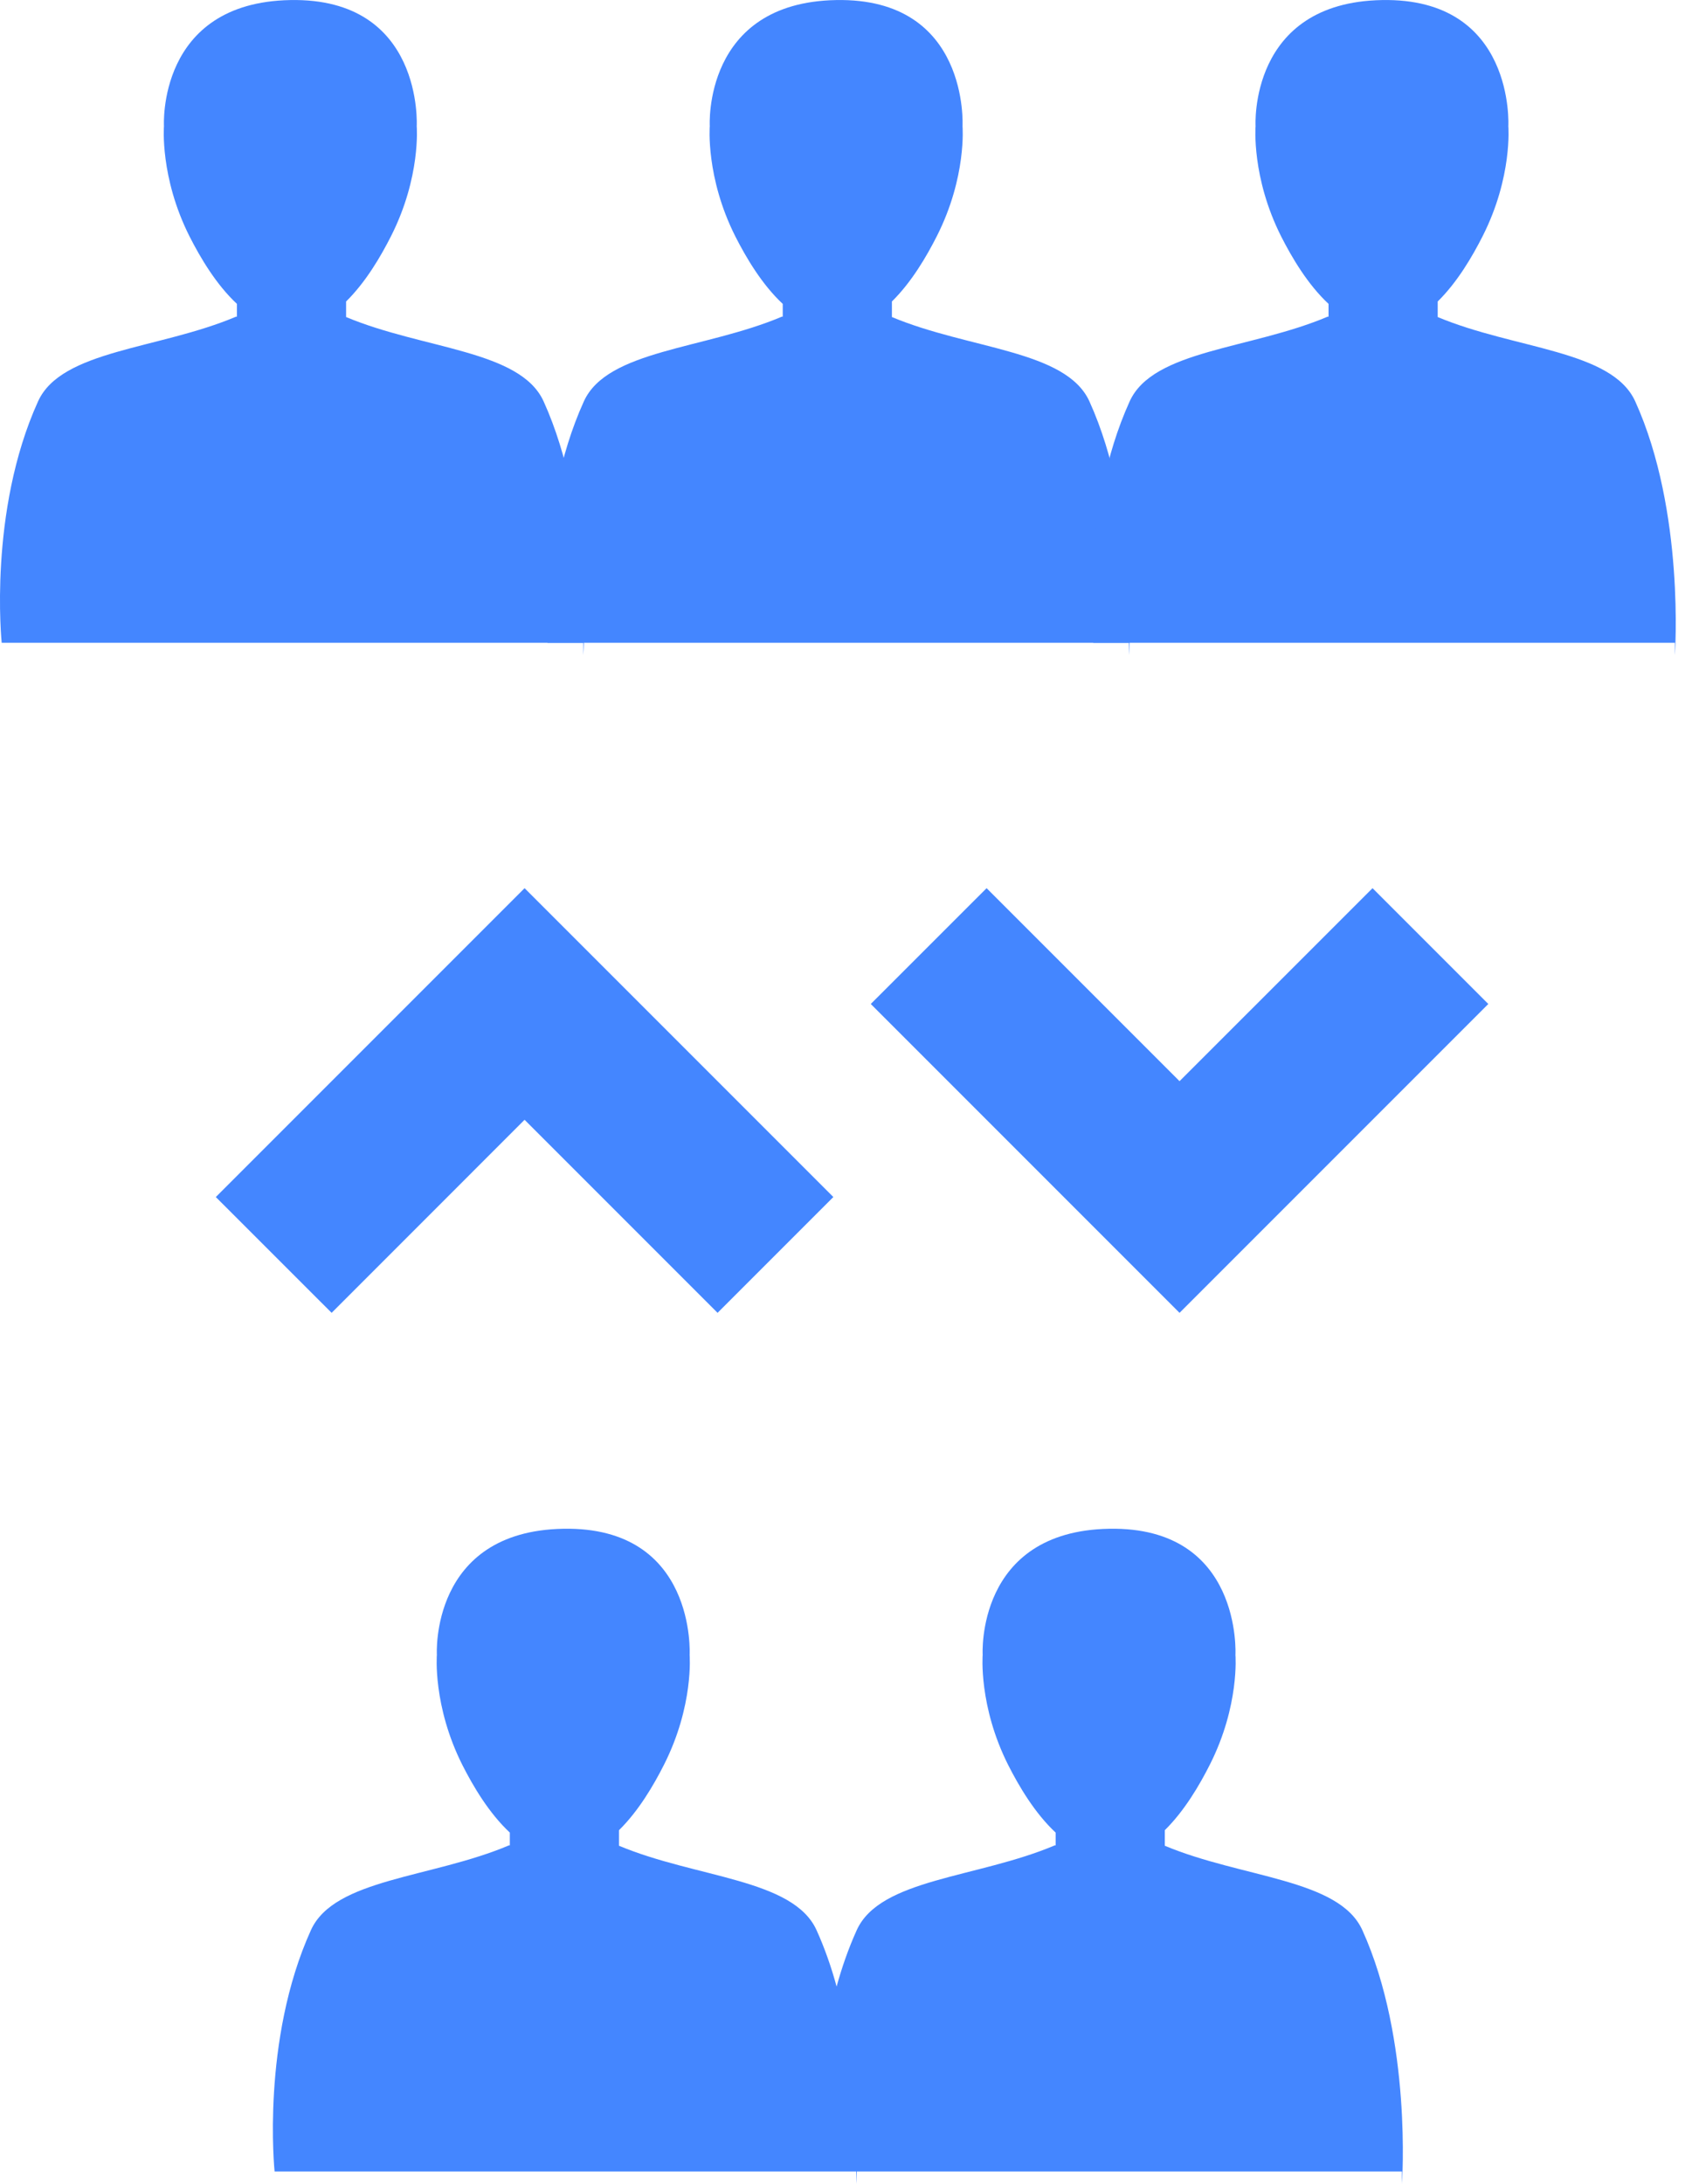
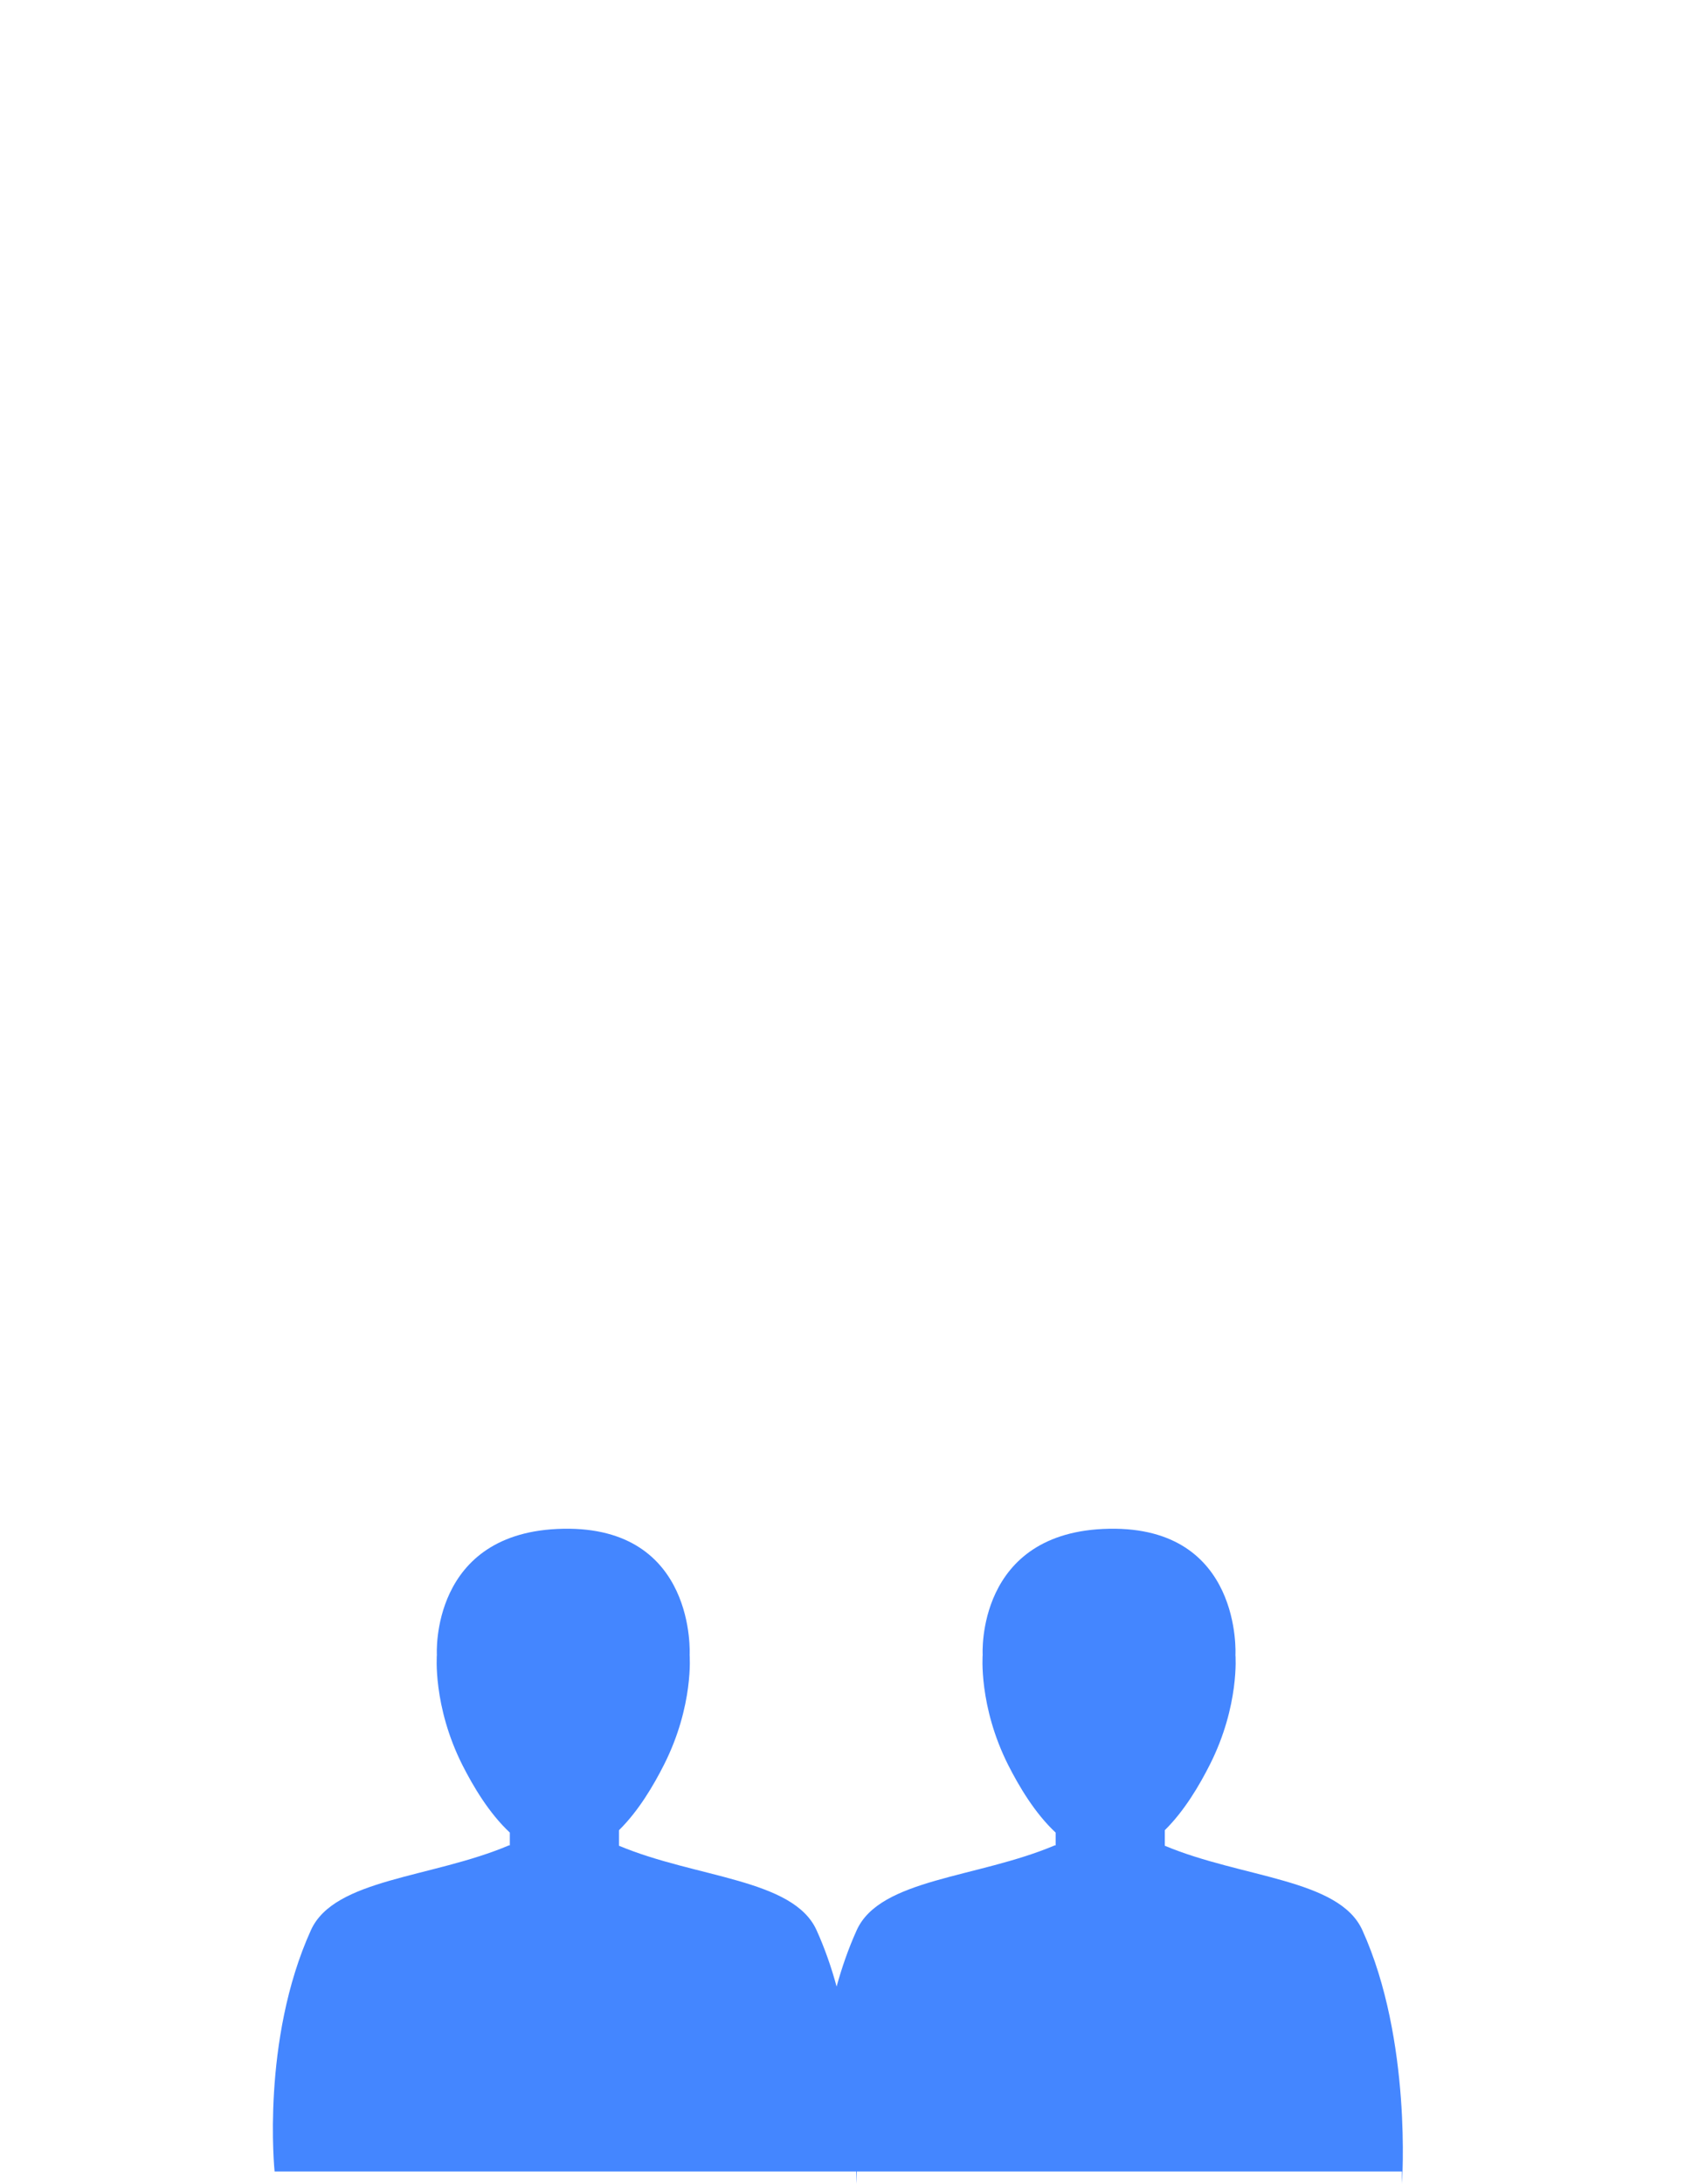
<svg xmlns="http://www.w3.org/2000/svg" width="31px" height="40px" viewBox="0 0 31 40" version="1.1">
  <title>Exchange</title>
  <desc>Created with Sketch.</desc>
  <defs />
  <g id="Main-Page" stroke="none" stroke-width="1" fill="none" fill-rule="evenodd">
    <g id="Traffic-Exchange" transform="translate(-396, -1835)">
      <g id="Form-Copy-3" transform="translate(0, 1620)">
        <g id="Group-7" transform="translate(200, 210)">
          <g id="Exchange" transform="translate(186, 0)">
-             <rect id="Size-Copy-2" x="0" y="0" width="50" height="50" />
            <path d="M29.341,38.8 L29.325,38.8 C27.909,39.4 26.126,39.407 25.697,40.352 C25.544,40.69 25.423,41.039 25.328,41.386 C25.232,41.034 25.111,40.685 24.96,40.352 C24.532,39.41 22.756,39.4 21.341,38.807 L21.341,38.522 C21.702,38.167 21.978,37.694 22.166,37.322 C22.714,36.238 22.635,35.312 22.635,35.312 C22.635,35.312 22.767,32.956 20.32,33.001 C17.873,33.045 18.004,35.31 18.004,35.31 C18.004,35.31 17.926,36.246 18.473,37.331 C18.669,37.717 18.959,38.21 19.341,38.566 L19.341,38.8 L19.325,38.8 C17.909,39.4 16.126,39.407 15.697,40.352 C14.781,42.371 15.031,44.773 15.031,44.773 L25.686,44.773 L25.686,45 C25.686,45 25.692,44.918 25.697,44.773 L35.686,44.773 L35.686,45 C35.686,45 35.876,42.371 34.96,40.352 C34.532,39.41 32.756,39.4 31.341,38.807 L31.341,38.522 C31.702,38.167 31.978,37.694 32.166,37.322 C32.714,36.238 32.635,35.312 32.635,35.312 C32.635,35.312 32.767,32.956 30.32,33.001 C27.873,33.045 28.004,35.31 28.004,35.31 C28.004,35.31 27.926,36.246 28.473,37.331 C28.669,37.717 28.959,38.21 29.341,38.566 L29.341,38.8 Z" id="Combined-Shape" fill="#4486FF" />
-             <path d="M14.341,10.8 L14.341,10.566 C13.959,10.21 13.669,9.717 13.473,9.331 C12.926,8.246 13.004,7.31 13.004,7.31 C13.004,7.31 12.873,5.045 15.32,5.001 C17.767,4.956 17.635,7.312 17.635,7.312 C17.635,7.312 17.714,8.238 17.166,9.322 C16.978,9.694 16.702,10.167 16.341,10.522 L16.341,10.807 C17.756,11.4 19.532,11.41 19.96,12.352 C20.876,14.371 20.686,17 20.686,17 L20.686,16.773 L10.031,16.773 C10.031,16.773 9.781,14.371 10.697,12.352 C11.126,11.407 12.909,11.4 14.325,10.8 L14.341,10.8 L14.341,10.8 Z" id="Combined-Shape" fill="#4486FF" />
-             <path d="M26.341,10.807 L26.341,10.522 C26.702,10.167 26.978,9.694 27.166,9.322 C27.714,8.238 27.635,7.312 27.635,7.312 C27.635,7.312 27.767,4.956 25.32,5.001 C22.873,5.045 23.004,7.31 23.004,7.31 C23.004,7.31 22.926,8.246 23.473,9.331 C23.669,9.717 23.959,10.21 24.341,10.566 L24.341,10.8 L24.325,10.8 C22.909,11.4 21.126,11.407 20.697,12.352 C19.781,14.371 20.031,16.773 20.031,16.773 L30.686,16.773 L30.686,17 C30.686,17 30.876,14.371 29.96,12.352 C29.532,11.41 27.756,11.4 26.341,10.807 L26.341,10.807 Z" id="Combined-Shape" fill="#4486FF" />
-             <path d="M36.341,10.807 L36.341,10.522 C36.702,10.167 36.978,9.694 37.166,9.322 C37.714,8.238 37.635,7.312 37.635,7.312 C37.635,7.312 37.767,4.956 35.32,5.001 C32.873,5.045 33.004,7.31 33.004,7.31 C33.004,7.31 32.926,8.246 33.473,9.331 C33.669,9.717 33.959,10.21 34.341,10.566 L34.341,10.8 L34.325,10.8 C32.909,11.4 31.126,11.407 30.697,12.352 C29.781,14.371 30.031,16.773 30.031,16.773 L40.686,16.773 L40.686,17 C40.686,17 40.876,14.371 39.96,12.352 C39.532,11.41 37.756,11.4 36.341,10.807 L36.341,10.807 Z" id="Combined-Shape" fill="#4486FF" />
-             <path d="M25.964,31.157 L29.5,27.621 L27.379,25.5 L21.722,31.157 L22.934,32.369 L27.379,36.814 L29.5,34.692 L25.964,31.157 Z M25.257,19.157 L21.722,22.692 L23.843,24.814 L29.5,19.157 L28.288,17.945 L23.843,13.5 L21.722,15.621 L25.257,19.157 Z" id="Combined-Shape" fill="#4486FF" transform="translate(25.611, 25.157) rotate(-270) translate(-25.611, -25.157) " />
          </g>
        </g>
      </g>
    </g>
  </g>
</svg>